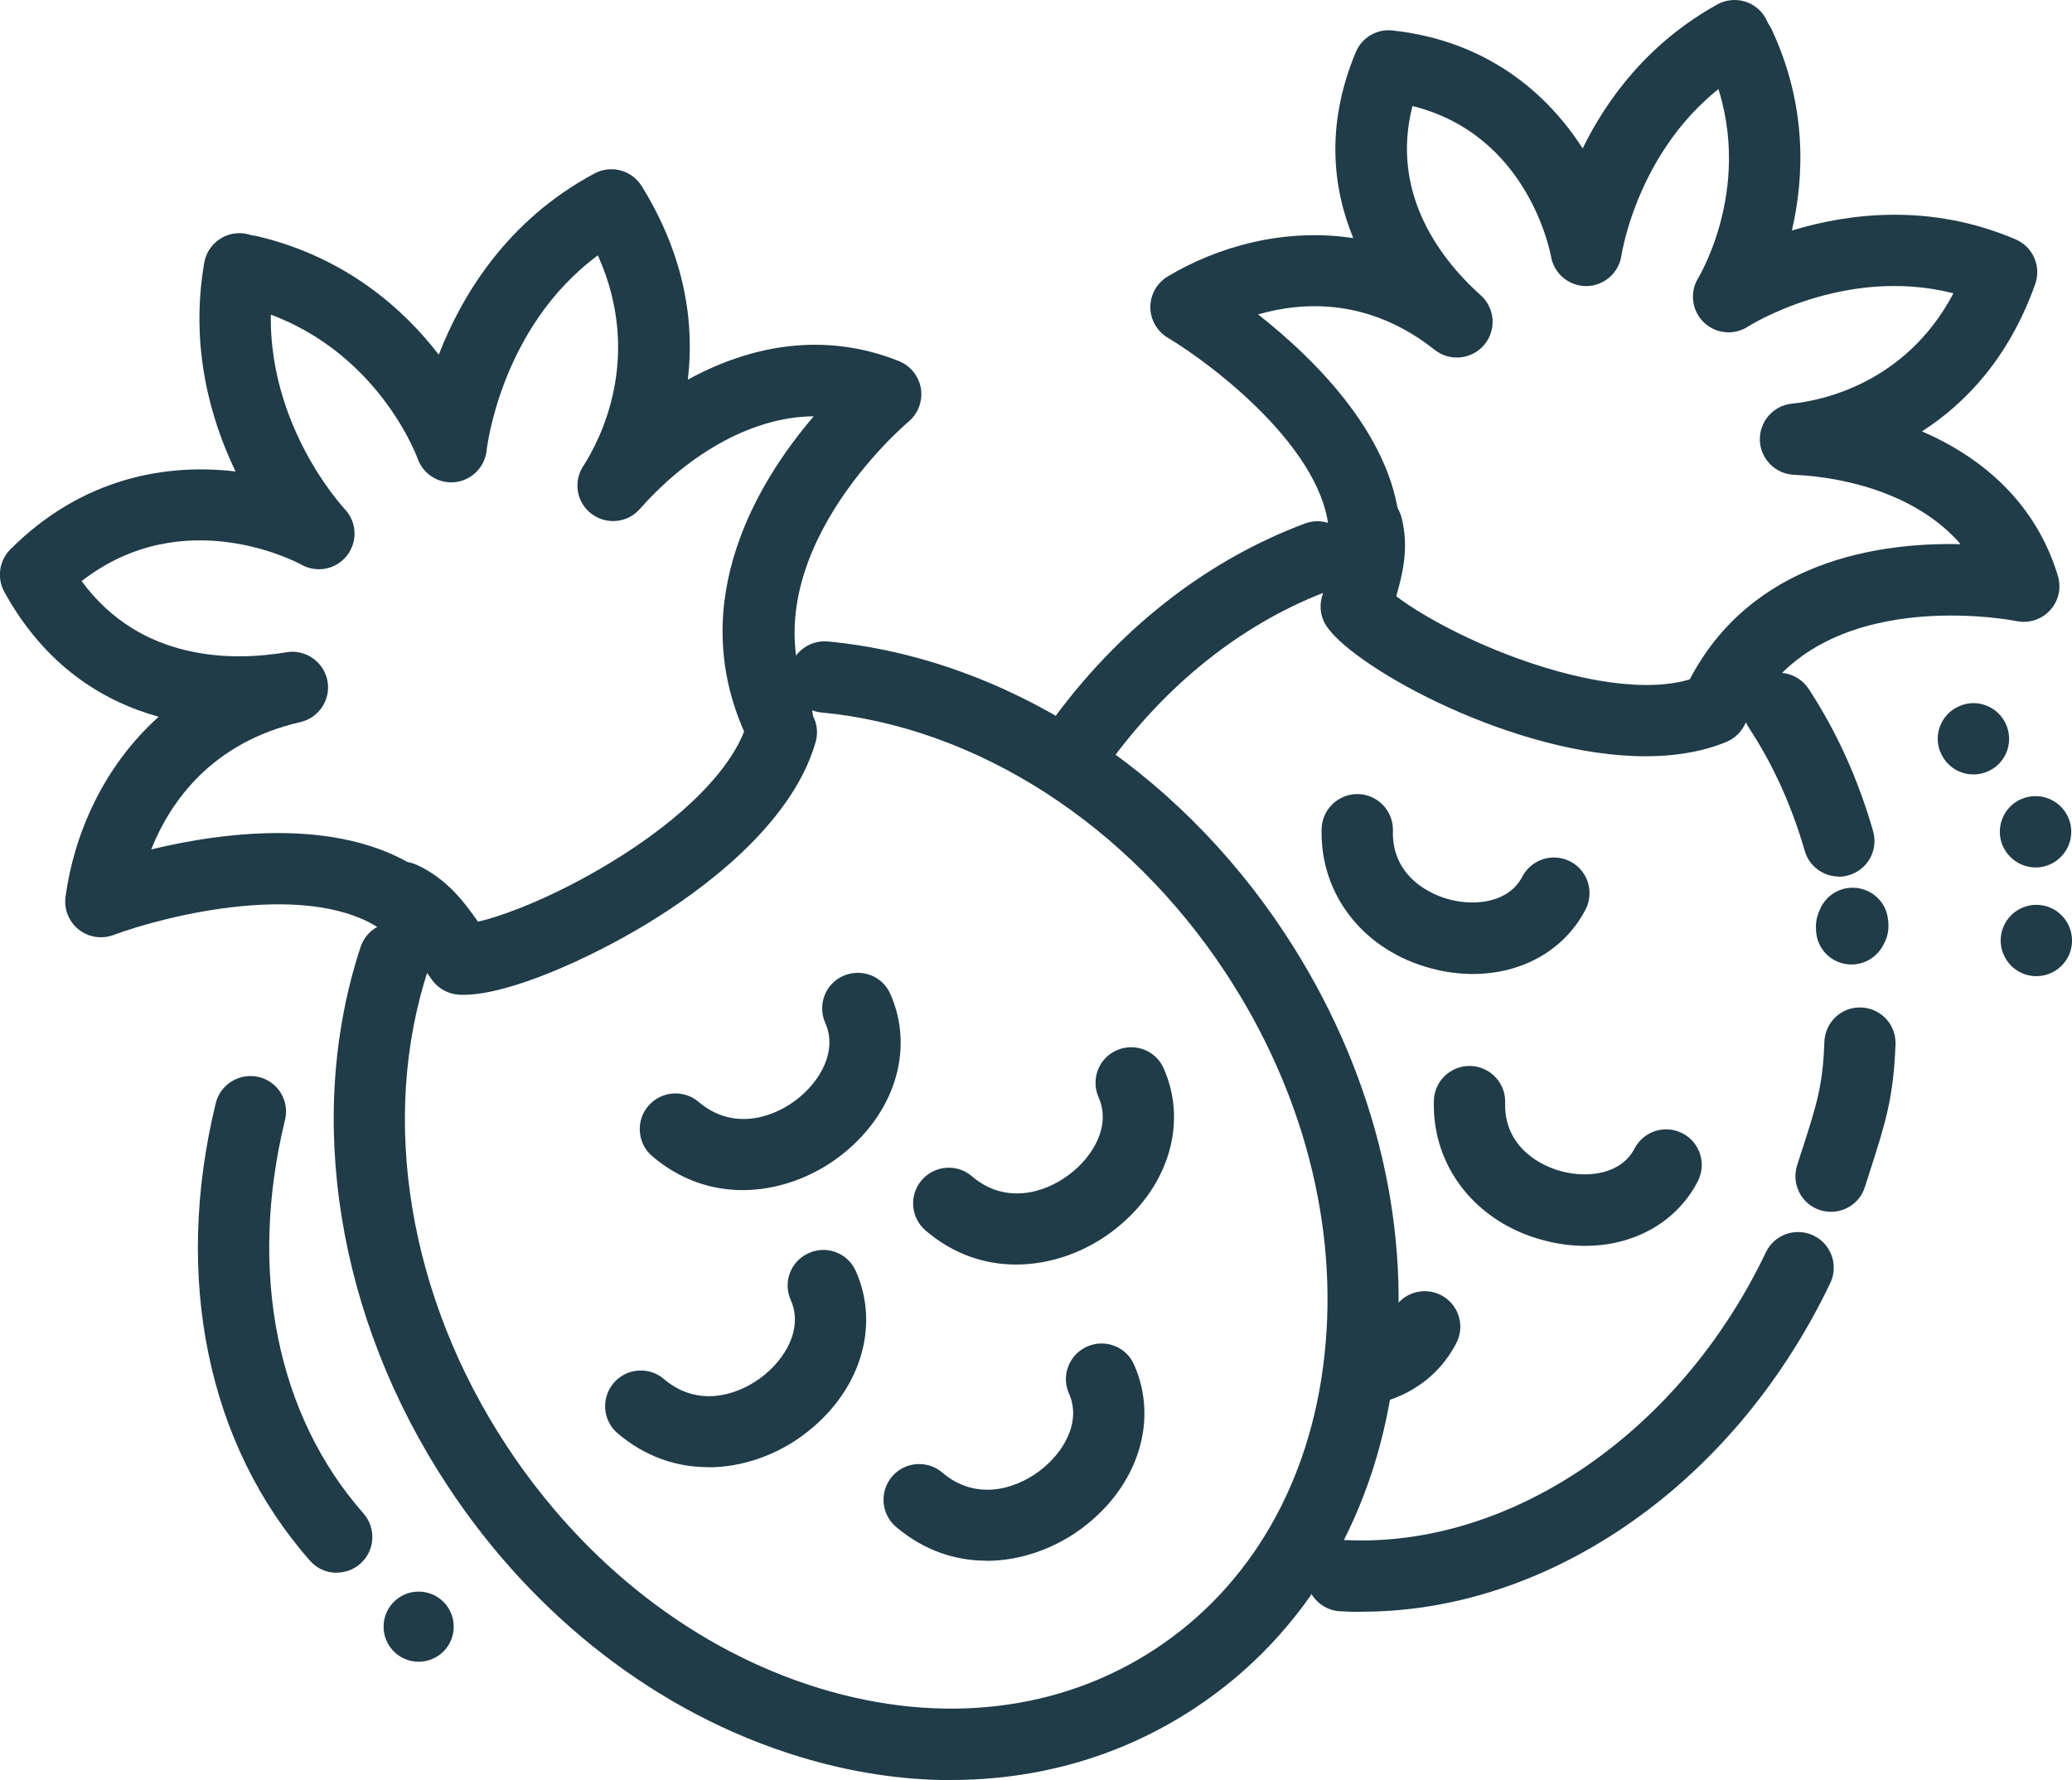
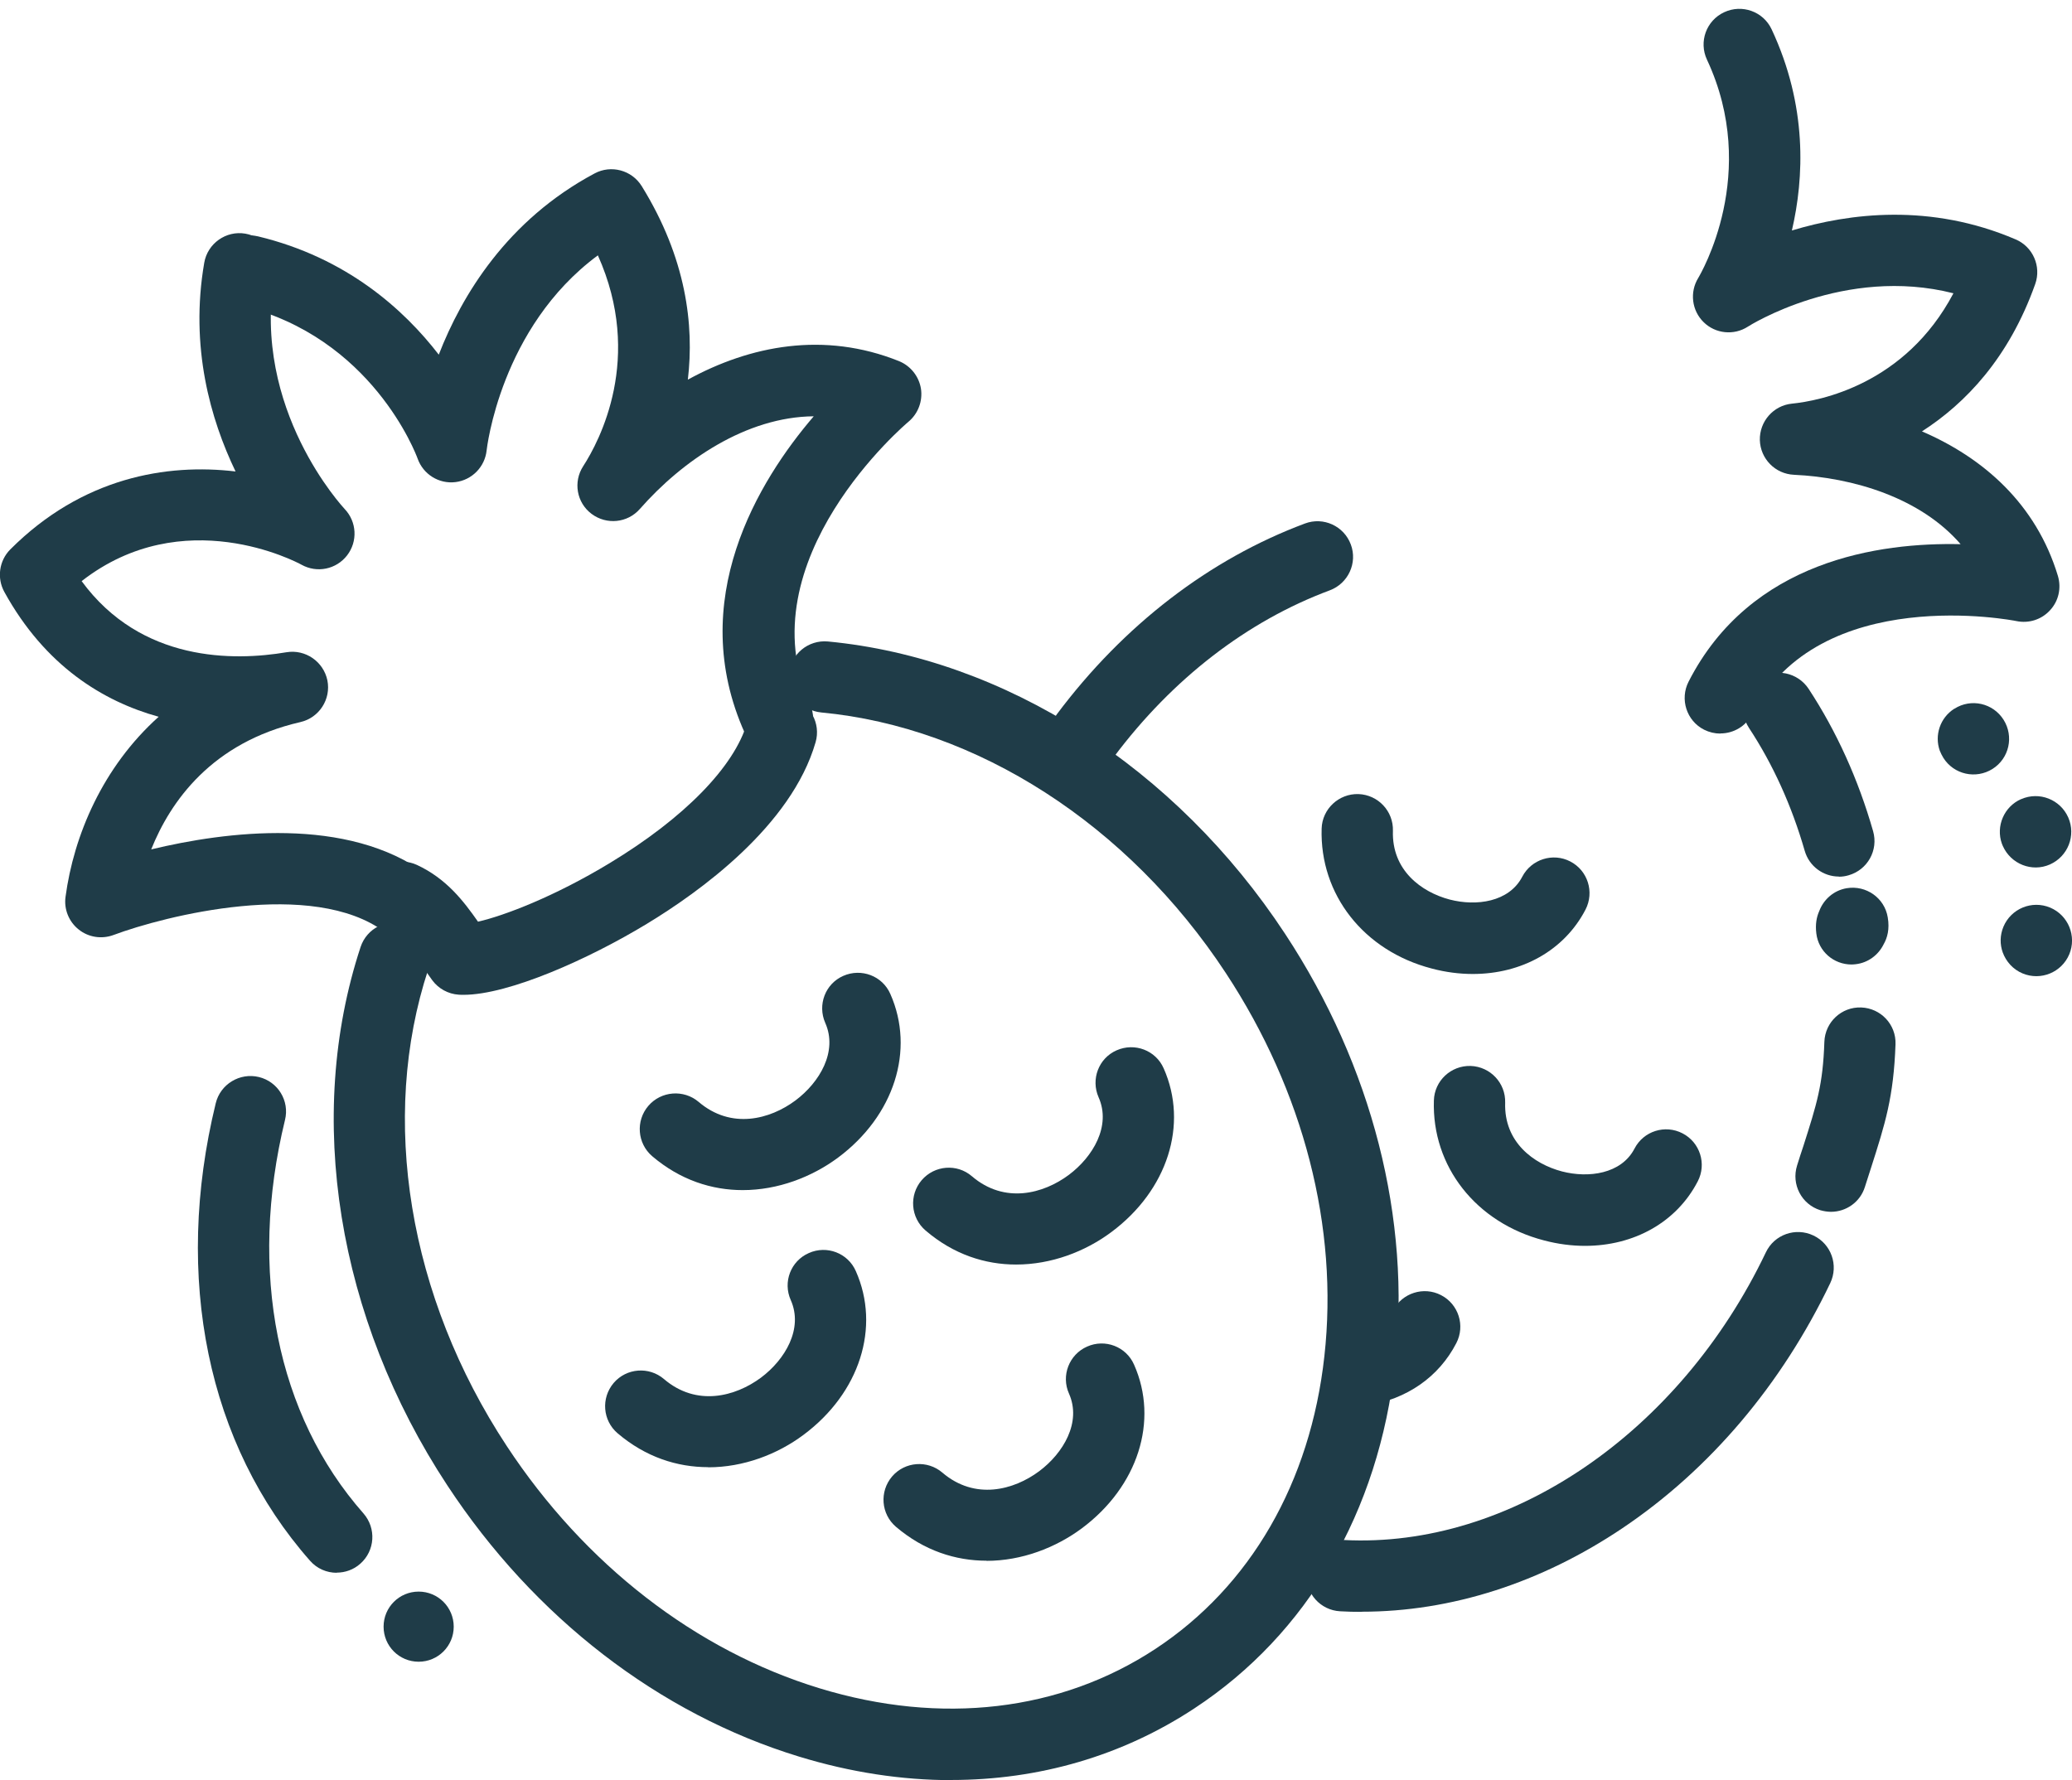
<svg xmlns="http://www.w3.org/2000/svg" viewBox="0 0 144.17 123.88" id="Layer_2">
  <defs>
    <style>.cls-1{fill:#1f3c48;stroke-width:0px;}</style>
  </defs>
  <g id="Layer_1-2">
    <g id="Pineapple2">
      <path d="M66.22,123.88c-3.47,0-7.04-.54-10.63-1.64-9.72-2.97-18.42-9.67-24.47-18.88-7.66-11.64-9.92-25.65-6.03-37.46.43-1.3,1.83-2.01,3.13-1.58,1.3.43,2.01,1.83,1.58,3.13-3.42,10.39-1.38,22.79,5.46,33.18,5.42,8.24,13.15,14.23,21.77,16.86,8.45,2.58,16.75,1.61,23.36-2.74,6.61-4.35,10.79-11.58,11.76-20.37,1-8.96-1.44-18.43-6.86-26.67-6.79-10.33-17.32-17.11-28.15-18.13-1.36-.13-2.37-1.34-2.24-2.7.13-1.37,1.34-2.36,2.7-2.24,12.32,1.17,24.21,8.77,31.82,20.35,6.06,9.21,8.77,19.84,7.65,29.94-1.14,10.28-6.1,18.79-13.97,23.96-5.01,3.3-10.8,4.98-16.91,4.98Z" class="cls-1" />
      <path d="M51.68,82.82c-2.14,0-4.34-.69-6.3-2.36-1.04-.89-1.16-2.46-.27-3.5.89-1.04,2.46-1.16,3.5-.28,2.27,1.94,4.97,1.22,6.74-.1,1.67-1.25,2.96-3.4,2.07-5.4-.55-1.25,0-2.72,1.26-3.27,1.25-.55,2.72,0,3.27,1.26,1.73,3.9.27,8.48-3.64,11.39-1.82,1.35-4.18,2.26-6.63,2.26Z" class="cls-1" />
      <path d="M49.27,102.1c-2.14,0-4.34-.69-6.3-2.36-1.04-.89-1.16-2.45-.27-3.5.89-1.04,2.46-1.16,3.5-.27,2.27,1.94,4.97,1.22,6.75-.1,1.67-1.25,2.96-3.4,2.07-5.4-.56-1.25,0-2.72,1.26-3.27,1.25-.56,2.72,0,3.27,1.26,1.73,3.9.27,8.48-3.64,11.39-1.82,1.36-4.18,2.26-6.63,2.26Z" class="cls-1" />
      <path d="M70.7,88c-2.14,0-4.34-.69-6.3-2.37-1.04-.89-1.16-2.46-.27-3.5.89-1.04,2.46-1.17,3.5-.27,2.27,1.94,4.97,1.22,6.74-.1,1.67-1.25,2.96-3.4,2.07-5.4-.55-1.25,0-2.72,1.26-3.27,1.25-.55,2.72,0,3.27,1.26,1.73,3.9.27,8.48-3.64,11.39-1.82,1.36-4.18,2.26-6.63,2.26Z" class="cls-1" />
      <path d="M68.64,108.61c-2.14,0-4.34-.69-6.3-2.36-1.04-.89-1.16-2.45-.27-3.5.89-1.04,2.46-1.16,3.5-.27,2.27,1.94,4.97,1.22,6.74-.1,1.67-1.25,2.96-3.4,2.07-5.4-.56-1.25.01-2.72,1.26-3.27,1.25-.56,2.72,0,3.27,1.26,1.73,3.9.27,8.48-3.64,11.39-1.82,1.35-4.18,2.26-6.63,2.26Z" class="cls-1" />
      <path d="M28.25,65.35c-.51,0-1.03-.16-1.48-.49-5.02-3.74-15.33-1.12-18.88.21-.82.3-1.74.16-2.42-.39-.68-.54-1.03-1.41-.91-2.27.57-4.26,2.58-9.03,6.48-12.53-3.86-1.07-7.9-3.53-10.74-8.69-.53-.97-.36-2.17.41-2.95,5.02-5.03,10.91-6,15.68-5.43-1.74-3.62-3.19-8.65-2.18-14.52.23-1.35,1.52-2.26,2.86-2.03,1.35.23,2.26,1.52,2.03,2.87-1.61,9.37,4.82,16.22,4.88,16.29.85.89.92,2.26.17,3.23-.75.97-2.09,1.25-3.17.65-.34-.19-8.23-4.37-15.3,1.14,4.14,5.65,10.59,5.57,14.25,4.95,1.32-.22,2.58.65,2.85,1.96.26,1.31-.57,2.6-1.88,2.9-6.18,1.42-9.05,5.54-10.38,8.86,5.15-1.24,13.67-2.36,19.2,1.76,1.1.82,1.33,2.37.51,3.47-.49.65-1.24,1-1.99,1Z" class="cls-1" />
      <path d="M54.09,52.49c-.95,0-1.85-.54-2.26-1.46-4.17-9.26.96-17.59,4.79-22.06-4.69.04-9.13,3.07-12.1,6.45-.86.98-2.32,1.12-3.36.34-1.04-.78-1.29-2.23-.58-3.32,1.12-1.73,4.22-7.54,1.02-14.67-6.79,5.02-7.73,13.48-7.74,13.57-.12,1.15-1.02,2.07-2.17,2.21-1.15.14-2.24-.54-2.63-1.63-.12-.34-3.19-8.46-12.26-10.65-1.33-.32-2.15-1.66-1.83-2.99.32-1.33,1.66-2.15,2.99-1.83,6.15,1.48,10.14,5.08,12.57,8.23,1.6-4.12,4.75-9.36,10.84-12.61,1.15-.62,2.59-.23,3.28.88,3.1,5.01,3.66,9.68,3.21,13.47,4.34-2.38,9.48-3.38,14.69-1.29.81.33,1.39,1.06,1.53,1.92.13.87-.2,1.74-.87,2.3-.11.09-11.38,9.61-6.85,19.65.56,1.25,0,2.72-1.24,3.28-.33.15-.68.22-1.02.22Z" class="cls-1" />
      <path d="M32.27,69.23c-.12,0-.24,0-.36-.01-.73-.05-1.4-.42-1.83-1-.23-.32-.46-.64-.68-.96-.92-1.31-1.53-2.14-2.47-2.57-1.24-.58-1.79-2.05-1.21-3.29.58-1.24,2.05-1.78,3.29-1.21,2.06.96,3.24,2.51,4.25,3.95,1.8-.41,5.31-1.74,9.17-4.08,5.19-3.14,8.67-6.71,9.56-9.78.38-1.32,1.75-2.08,3.07-1.7,1.31.38,2.07,1.76,1.69,3.07-1.68,5.83-8.09,10.43-11.76,12.65-3.99,2.42-9.58,4.93-12.74,4.93Z" class="cls-1" />
      <path d="M75.53,53.67c-.52,0-1.04-.16-1.49-.5-1.1-.82-1.32-2.38-.5-3.47,4.65-6.21,10.62-10.79,17.26-13.27,1.28-.48,2.71.17,3.19,1.46.48,1.28-.18,2.71-1.46,3.19-5.75,2.14-10.95,6.15-15.03,11.6-.49.65-1.23.99-1.99.99Z" class="cls-1" />
      <path d="M94.75,112.17c-.5,0-1-.01-1.5-.04-1.37-.07-2.42-1.24-2.35-2.61.07-1.37,1.24-2.42,2.61-2.35,11.56.6,23.36-7.45,29.36-20.02.59-1.24,2.07-1.76,3.31-1.17,1.24.59,1.76,2.07,1.17,3.31-3.38,7.06-8.37,12.96-14.45,17.05-5.68,3.82-11.93,5.82-18.15,5.82Z" class="cls-1" />
      <path d="M127.41,84.33c-.25,0-.5-.04-.75-.11-1.31-.41-2.03-1.8-1.62-3.11.15-.49.3-.94.44-1.36.93-2.92,1.36-4.25,1.46-7.25.05-1.37,1.19-2.44,2.56-2.39,1.37.05,2.44,1.19,2.39,2.56-.13,3.68-.72,5.53-1.7,8.59-.13.42-.28.86-.43,1.34-.33,1.06-1.31,1.73-2.36,1.73Z" class="cls-1" />
      <path d="M128.83,67.12c-1.24,0-2.3-.91-2.45-2.16-.08-.64.02-1.15.2-1.55.3-.81,1.01-1.45,1.92-1.6,1.35-.22,2.63.68,2.85,2.03.14.82-.03,1.43-.29,1.88-.36.73-1.07,1.28-1.94,1.38-.1.01-.2.02-.29.02Z" class="cls-1" />
      <path d="M127.95,61c-1.08,0-2.07-.71-2.38-1.8-.9-3.12-2.2-6-3.88-8.55-.75-1.15-.43-2.68.71-3.43,1.15-.75,2.68-.43,3.44.71,1.95,2.97,3.46,6.31,4.49,9.91.38,1.32-.38,2.69-1.7,3.07-.23.07-.46.1-.68.1Z" class="cls-1" />
      <path d="M102.49,67.78c-.93,0-1.9-.12-2.87-.38-4.73-1.23-7.8-5.15-7.66-9.74.04-1.37,1.2-2.44,2.56-2.4,1.37.05,2.44,1.19,2.4,2.56-.09,2.74,1.98,4.26,3.95,4.78,1.85.48,4.13.18,5.05-1.59.63-1.21,2.13-1.69,3.34-1.06,1.22.63,1.69,2.13,1.06,3.35-1.48,2.85-4.45,4.48-7.84,4.48Z" class="cls-1" />
      <path d="M110.3,86.7c-.93,0-1.89-.12-2.87-.38-4.73-1.23-7.81-5.15-7.66-9.74.04-1.37,1.19-2.44,2.56-2.4,1.37.05,2.44,1.19,2.4,2.56-.09,2.74,1.98,4.26,3.95,4.78,1.85.48,4.13.18,5.05-1.59.63-1.22,2.13-1.69,3.34-1.06,1.22.63,1.69,2.13,1.06,3.34-1.48,2.86-4.45,4.49-7.84,4.49Z" class="cls-1" />
      <path d="M94.68,97.85c-1.2,0-2.25-.87-2.44-2.09-.22-1.35.7-2.62,2.06-2.84.86-.14,2.01-.55,2.63-1.73.63-1.21,2.13-1.69,3.34-1.06,1.22.63,1.69,2.13,1.06,3.34-1.22,2.36-3.44,3.9-6.25,4.35-.13.02-.26.03-.4.03Z" class="cls-1" />
-       <path d="M94.96,39.58c-1.33,0-2.43-1.05-2.48-2.39-.21-5.86-8.18-11.87-11.23-13.69-.75-.45-1.21-1.26-1.21-2.13,0-.87.46-1.68,1.21-2.13,3.45-2.07,8.09-3.4,12.91-2.67-1.43-3.48-1.94-7.86.17-12.93.42-1.02,1.46-1.64,2.56-1.52,6.6.72,10.79,4.4,13.23,8.21,1.66-3.39,4.52-7.33,9.37-10.02,1.2-.66,2.71-.23,3.37.97.66,1.2.23,2.71-.97,3.37-7.73,4.27-9.05,13.03-9.07,13.12-.17,1.21-1.2,2.12-2.42,2.14h-.03c-1.21,0-2.24-.87-2.45-2.06-.07-.36-1.61-8.48-9.64-10.47-1.61,6.25,2.18,10.87,4.75,13.17,1,.89,1.11,2.42.24,3.45-.86,1.02-2.39,1.18-3.44.35-4.53-3.59-9.09-3.39-12.29-2.47,3.96,3.12,9.66,8.69,9.88,15.14.05,1.37-1.02,2.52-2.39,2.56-.03,0-.06,0-.09,0Z" class="cls-1" />
      <path d="M119.7,51.05c-.38,0-.77-.09-1.13-.27-1.22-.62-1.7-2.12-1.08-3.34,4.32-8.46,13.31-9.7,18.93-9.57-2.8-3.24-7.49-4.64-11.6-4.83-1.3-.06-2.33-1.11-2.37-2.41-.03-1.3.94-2.41,2.23-2.54,1.91-.19,7.88-1.31,11.24-7.68-7.58-1.93-14.23,2.27-14.3,2.32-.97.63-2.26.5-3.08-.31-.83-.81-.98-2.09-.38-3.07.17-.29,4.31-7.29.61-15.2-.58-1.24-.05-2.72,1.2-3.3,1.24-.58,2.72-.05,3.3,1.19,2.5,5.34,2.26,10.34,1.41,14,4-1.21,9.64-1.92,15.57.62,1.2.51,1.8,1.88,1.36,3.11-1.83,5.15-4.86,8.31-7.88,10.25,4.25,1.83,7.94,5.03,9.46,10.06.25.84.05,1.75-.55,2.39-.59.65-1.48.93-2.34.75-.13-.03-13.7-2.7-18.38,6.47-.44.86-1.31,1.35-2.21,1.35Z" class="cls-1" />
-       <path d="M114.5,52.63c-9.05,0-20.12-6.06-22.17-9.01-.42-.6-.55-1.35-.36-2.05.09-.36.2-.72.3-1.07.42-1.43.66-2.36.44-3.27-.33-1.33.49-2.67,1.82-3,1.33-.33,2.67.49,3,1.82.51,2.07.08,3.85-.38,5.44,1.4,1.08,4.45,2.87,8.33,4.29,5.34,1.95,9.99,2.42,12.74,1.27,1.27-.53,2.72.07,3.24,1.34.53,1.27-.08,2.72-1.34,3.24-1.69.7-3.61,1-5.62,1Z" class="cls-1" />
      <path d="M139.4,64.49c.53-1.26,1.98-1.86,3.25-1.33h0c1.26.53,1.86,1.99,1.33,3.25h0c-.53,1.26-1.98,1.86-3.25,1.33h0c-.67-.28-1.15-.83-1.38-1.46h0c-.2-.56-.2-1.19.05-1.79ZM135.99,49.32c1.16-.74,2.69-.39,3.42.77h0c.73,1.16.39,2.69-.77,3.42h0c-1.16.73-2.69.39-3.42-.77h0c-.1-.16-.18-.33-.25-.5h0c-.38-1.07.02-2.29,1.01-2.92ZM140.64,55.61c1.26-.55,2.72.03,3.27,1.28h0c.55,1.25-.02,2.71-1.28,3.27h0c-1.25.55-2.71-.03-3.27-1.28h0c-.02-.05-.05-.11-.07-.17h0c-.43-1.21.15-2.58,1.34-3.1Z" class="cls-1" />
      <path d="M23.43,109.45c-.69,0-1.37-.28-1.86-.84-7.13-8.08-9.52-19.69-6.56-31.83.32-1.33,1.67-2.15,3-1.83,1.33.32,2.15,1.66,1.82,2.99-2.57,10.55-.58,20.53,5.46,27.38.9,1.03.81,2.59-.22,3.5-.47.42-1.06.62-1.64.62Z" class="cls-1" />
      <path d="M31.57,113.2c0,1.35-1.09,2.44-2.44,2.44s-2.44-1.09-2.44-2.44,1.09-2.44,2.44-2.44,2.44,1.09,2.44,2.44Z" class="cls-1" />
    </g>
  </g>
</svg>